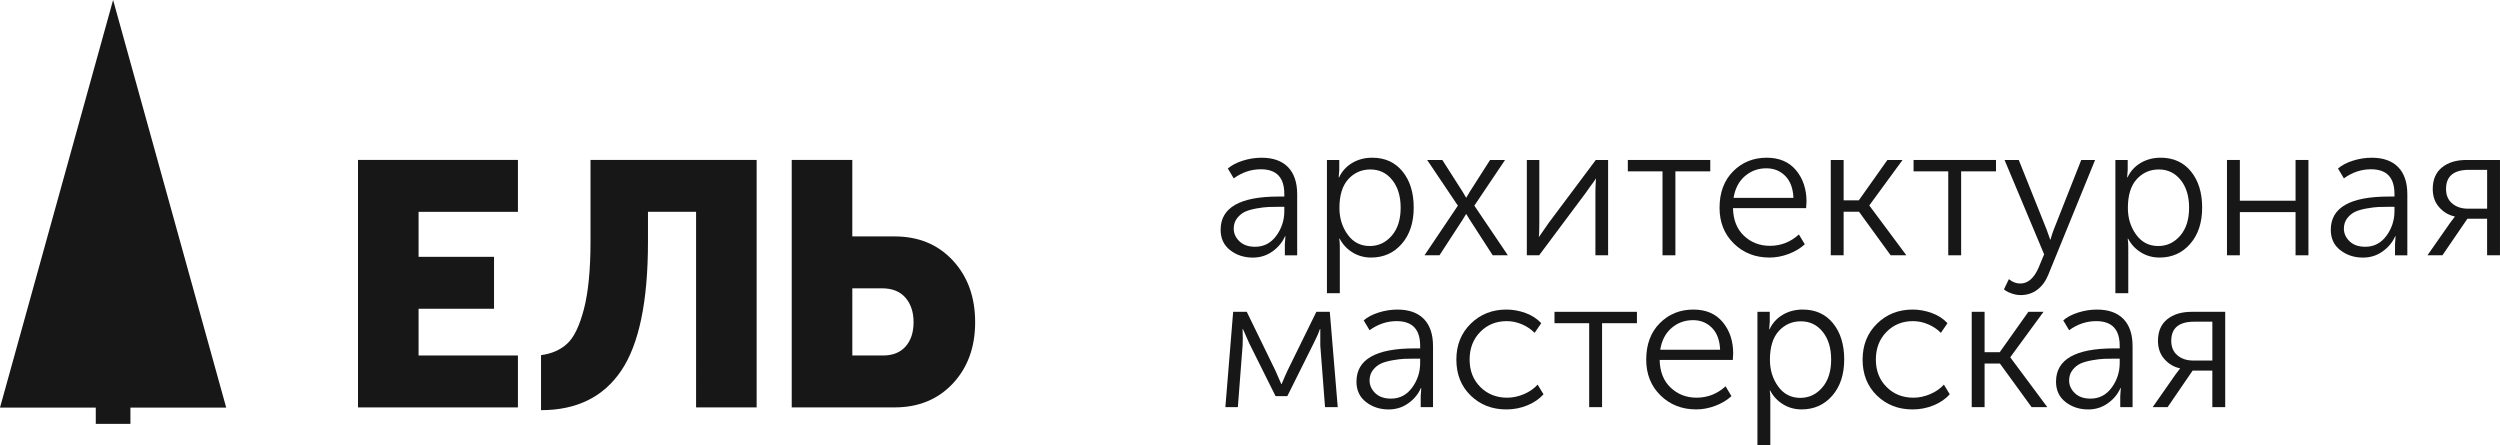
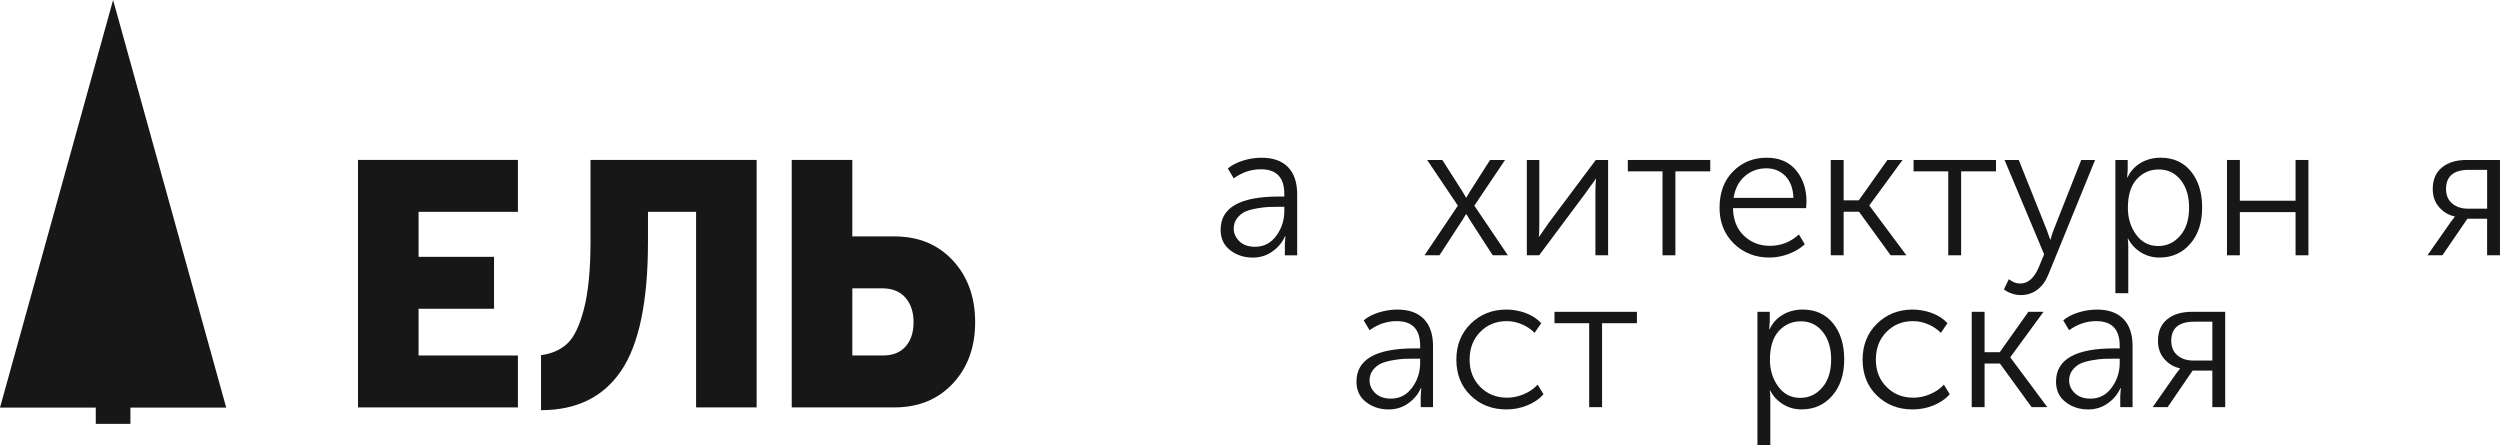
<svg xmlns="http://www.w3.org/2000/svg" id="_Слой_2" data-name="Слой 2" viewBox="0 0 149.357 26.587">
  <defs>
    <style> .cls-1 { fill: #171717; } </style>
  </defs>
  <g id="_Слой_1-2" data-name="Слой 1">
    <g id="_Слой_1-3" data-name="Слой_1">
      <polygon class="cls-1" points="6.757 0 13.514 24.35 7.792 24.35 7.792 25.324 5.722 25.324 5.722 24.35 0 24.35 6.757 0" />
    </g>
    <g>
      <path class="cls-1" d="M21.388,24.339V9.554h9.554v3.102h-5.935v2.688h4.508v3.102h-4.508v2.792h5.935v3.102h-9.554Z" />
      <path class="cls-1" d="M32.321,21.217c.634-.083,1.154-.311,1.561-.683,.407-.372,.741-1.062,1.003-2.068,.262-1.006,.394-2.356,.394-4.053v-4.859h9.925v14.785h-3.618V12.655h-2.874v1.8c0,3.543-.531,6.104-1.593,7.682s-2.66,2.367-4.797,2.367v-3.287Z" />
      <path class="cls-1" d="M47.3,24.339V9.554h3.619v4.57h2.522c1.434,0,2.595,.479,3.484,1.437,.889,.959,1.333,2.189,1.333,3.691,0,1.489-.444,2.709-1.333,3.66-.89,.951-2.051,1.427-3.484,1.427h-6.142Zm3.619-3.102h1.84c.579,0,1.027-.179,1.344-.538,.317-.358,.476-.841,.476-1.447s-.162-1.096-.485-1.468c-.324-.372-.789-.559-1.396-.559h-1.778v4.012Z" />
    </g>
    <g>
      <path class="cls-1" d="M72.924,13.724c0-1.321,1.155-1.982,3.464-1.982h.34v-.158c0-.981-.468-1.471-1.403-1.471-.582,0-1.12,.181-1.619,.543l-.351-.589c.226-.196,.524-.352,.894-.469s.743-.175,1.12-.175c.687,0,1.213,.186,1.58,.56,.365,.374,.548,.916,.548,1.625v3.645h-.736v-.668l.034-.475h-.022c-.158,.362-.41,.667-.754,.911-.344,.246-.733,.368-1.171,.368-.521,0-.971-.146-1.353-.442-.381-.294-.572-.702-.572-1.222Zm.782-.068c0,.287,.113,.54,.34,.759,.226,.219,.538,.328,.939,.328,.521,0,.941-.219,1.263-.657,.321-.437,.48-.928,.48-1.471v-.26h-.328c-.242,0-.451,.004-.628,.011-.178,.007-.408,.036-.691,.085-.283,.05-.515,.115-.697,.198-.18,.083-.339,.212-.475,.385-.135,.174-.203,.381-.203,.623Z" />
-       <path class="cls-1" d="M79.275,17.515v-7.958h.736v.6l-.034,.442h.023c.173-.369,.436-.658,.786-.866,.351-.207,.749-.311,1.194-.311,.762,0,1.366,.273,1.811,.82,.445,.548,.668,1.267,.668,2.157,0,.898-.237,1.621-.713,2.168s-1.086,.82-1.834,.82c-.4,0-.766-.099-1.098-.3-.331-.2-.592-.477-.78-.831h-.023c.023,.135,.034,.301,.034,.497v2.762h-.769Zm.746-5.093c0,.611,.165,1.143,.494,1.596,.328,.452,.767,.68,1.319,.68,.52,0,.958-.206,1.313-.617s.532-.968,.532-1.671c0-.686-.168-1.239-.504-1.657-.335-.42-.771-.629-1.307-.629-.521,0-.959,.192-1.314,.577-.354,.386-.532,.959-.532,1.722Z" />
      <path class="cls-1" d="M85.104,15.252l1.993-2.966-1.834-2.728h.906l1.222,1.914,.192,.328h.023c.068-.121,.132-.23,.192-.328l1.223-1.914h.894l-1.834,2.728,2.003,2.966h-.905l-1.382-2.139-.192-.317h-.023c-.06,.105-.125,.211-.192,.317l-1.392,2.139h-.894Z" />
      <path class="cls-1" d="M91.217,15.252v-5.695h.746v3.736c0,.521-.011,.805-.034,.849h.023c.03-.053,.226-.335,.589-.849l2.796-3.736h.736v5.695h-.759v-3.747c0-.098,.002-.212,.006-.34s.01-.24,.017-.334,.011-.145,.011-.152h-.022c0,.015-.033,.068-.097,.158s-.148,.203-.249,.339c-.102,.137-.179,.246-.232,.329l-2.796,3.747h-.736Z" />
      <path class="cls-1" d="M99.323,15.252v-5.015h-2.072v-.68h4.925v.68h-2.083v5.015h-.769Z" />
      <path class="cls-1" d="M102.731,12.41c0-.905,.27-1.63,.809-2.173s1.209-.815,2.009-.815c.754,0,1.339,.252,1.754,.752,.415,.502,.623,1.126,.623,1.874,0,.091-.008,.219-.023,.385h-4.37c.016,.702,.233,1.253,.657,1.653,.422,.4,.939,.6,1.551,.6,.656,0,1.234-.226,1.731-.679l.351,.588c-.264,.242-.587,.434-.968,.578-.381,.143-.76,.214-1.137,.214-.853,0-1.564-.278-2.134-.837s-.854-1.271-.854-2.14Zm.837-.588h3.577c-.023-.566-.185-1.002-.486-1.308-.302-.306-.68-.459-1.132-.459-.491,0-.917,.155-1.279,.465-.363,.31-.589,.743-.68,1.302Z" />
      <path class="cls-1" d="M109.375,15.252v-5.695h.769v2.411h.906l1.709-2.411h.905l-1.98,2.706v.022l2.207,2.966h-.939l-1.891-2.603h-.917v2.603h-.769Z" />
      <path class="cls-1" d="M116.394,15.252v-5.015h-2.072v-.68h4.925v.68h-2.083v5.015h-.769Z" />
      <path class="cls-1" d="M120.016,16.678c.212,.173,.438,.26,.679,.26,.454,0,.815-.31,1.088-.928l.339-.815-2.365-5.638h.849l1.663,4.154,.215,.6h.023c.052-.211,.116-.411,.192-.6l1.64-4.154h.828l-2.808,6.883c-.151,.37-.368,.661-.651,.872s-.61,.317-.979,.317c-.174,0-.346-.028-.515-.085-.171-.057-.293-.111-.368-.165l-.125-.091,.294-.611Z" />
      <path class="cls-1" d="M126.379,17.515v-7.958h.736v.6l-.034,.442h.023c.173-.369,.436-.658,.786-.866,.351-.207,.749-.311,1.194-.311,.762,0,1.366,.273,1.811,.82,.445,.548,.668,1.267,.668,2.157,0,.898-.237,1.621-.713,2.168s-1.086,.82-1.834,.82c-.4,0-.766-.099-1.098-.3-.331-.2-.592-.477-.78-.831h-.023c.023,.135,.034,.301,.034,.497v2.762h-.769Zm.746-5.093c0,.611,.165,1.143,.494,1.596,.328,.452,.767,.68,1.319,.68,.52,0,.958-.206,1.313-.617s.532-.968,.532-1.671c0-.686-.168-1.239-.504-1.657-.335-.42-.771-.629-1.307-.629-.521,0-.959,.192-1.314,.577-.354,.386-.532,.959-.532,1.722Z" />
      <path class="cls-1" d="M133.046,15.252v-5.695h.769v2.434h3.328v-2.434h.769v5.695h-.769v-2.58h-3.328v2.58h-.769Z" />
-       <path class="cls-1" d="M139.248,13.724c0-1.321,1.155-1.982,3.464-1.982h.34v-.158c0-.981-.468-1.471-1.403-1.471-.582,0-1.12,.181-1.619,.543l-.351-.589c.226-.196,.524-.352,.894-.469s.743-.175,1.12-.175c.687,0,1.213,.186,1.58,.56,.365,.374,.548,.916,.548,1.625v3.645h-.736v-.668l.034-.475h-.022c-.158,.362-.41,.667-.754,.911-.344,.246-.733,.368-1.171,.368-.521,0-.971-.146-1.353-.442-.381-.294-.572-.702-.572-1.222Zm.782-.068c0,.287,.113,.54,.34,.759,.226,.219,.538,.328,.939,.328,.521,0,.941-.219,1.263-.657,.321-.437,.48-.928,.48-1.471v-.26h-.328c-.242,0-.451,.004-.628,.011-.178,.007-.408,.036-.691,.085-.283,.05-.515,.115-.697,.198-.18,.083-.339,.212-.475,.385-.135,.174-.203,.381-.203,.623Z" />
      <path class="cls-1" d="M145.023,15.252l1.369-1.959,.26-.339v-.023c-.362-.075-.671-.259-.928-.549s-.385-.654-.385-1.092c0-.559,.183-.987,.549-1.285,.365-.298,.854-.448,1.465-.448h2.003v5.695h-.769v-2.185h-1.177l-1.494,2.185h-.894Zm2.422-2.785h1.143v-2.32h-1.086c-.913,0-1.369,.381-1.369,1.143,0,.37,.122,.658,.368,.866,.244,.207,.56,.311,.945,.311Z" />
-       <path class="cls-1" d="M73.207,24.324l.465-5.695h.814l1.709,3.51,.351,.803h.023c.121-.294,.238-.561,.351-.803l1.722-3.51h.803l.475,5.695h-.759l-.283-3.679v-.985h-.023c-.082,.242-.203,.517-.362,.826l-1.585,3.181h-.702l-1.574-3.158-.374-.849h-.022c.015,.452,.015,.782,0,.985l-.283,3.679h-.748Z" />
      <path class="cls-1" d="M81.04,22.796c0-1.321,1.155-1.982,3.464-1.982h.34v-.158c0-.981-.468-1.471-1.403-1.471-.582,0-1.12,.181-1.619,.543l-.351-.589c.226-.196,.524-.352,.894-.469s.743-.175,1.12-.175c.687,0,1.213,.186,1.58,.56,.365,.374,.548,.916,.548,1.625v3.645h-.736v-.668l.034-.475h-.022c-.158,.362-.41,.667-.754,.911-.344,.246-.733,.368-1.171,.368-.521,0-.971-.146-1.353-.442-.381-.294-.572-.702-.572-1.222Zm.782-.068c0,.287,.113,.54,.34,.759,.226,.219,.538,.328,.939,.328,.521,0,.941-.219,1.263-.657,.321-.437,.48-.928,.48-1.471v-.26h-.328c-.242,0-.451,.004-.628,.011-.178,.007-.408,.036-.691,.085-.283,.05-.515,.115-.697,.198-.18,.083-.339,.212-.475,.385-.135,.174-.203,.381-.203,.623Z" />
      <path class="cls-1" d="M87.007,21.482c0-.867,.287-1.582,.86-2.145,.573-.561,1.282-.843,2.128-.843,.392,0,.777,.07,1.154,.209,.377,.14,.687,.342,.929,.606l-.397,.577c-.203-.212-.455-.381-.752-.509s-.602-.192-.911-.192c-.634,0-1.163,.215-1.585,.645-.423,.431-.634,.981-.634,1.653,0,.664,.213,1.21,.639,1.636,.427,.427,.961,.64,1.602,.64,.333,0,.664-.069,.997-.209,.331-.139,.607-.33,.826-.571l.351,.577c-.249,.279-.571,.5-.968,.662-.396,.162-.813,.243-1.251,.243-.853,0-1.564-.277-2.134-.831-.57-.555-.854-1.27-.854-2.146Z" />
      <path class="cls-1" d="M94.942,24.324v-5.015h-2.072v-.68h4.925v.68h-2.083v5.015h-.769Z" />
-       <path class="cls-1" d="M98.35,21.482c0-.905,.27-1.63,.809-2.173s1.209-.815,2.009-.815c.754,0,1.339,.252,1.754,.752,.415,.502,.623,1.126,.623,1.874,0,.091-.008,.219-.023,.385h-4.37c.016,.702,.233,1.253,.657,1.653,.422,.4,.939,.6,1.551,.6,.656,0,1.234-.226,1.731-.679l.351,.588c-.264,.242-.587,.434-.968,.578-.381,.143-.76,.214-1.137,.214-.853,0-1.564-.278-2.134-.837s-.854-1.271-.854-2.14Zm.837-.588h3.577c-.023-.566-.185-1.002-.486-1.308-.302-.306-.68-.459-1.132-.459-.491,0-.917,.155-1.279,.465-.363,.31-.589,.743-.68,1.302Z" />
      <path class="cls-1" d="M104.994,26.587v-7.958h.736v.6l-.034,.442h.023c.173-.369,.436-.658,.786-.866,.351-.207,.749-.311,1.194-.311,.762,0,1.366,.273,1.811,.82,.445,.548,.668,1.267,.668,2.157,0,.898-.237,1.621-.713,2.168s-1.086,.82-1.834,.82c-.4,0-.766-.099-1.098-.3-.331-.2-.592-.477-.78-.831h-.023c.023,.135,.034,.301,.034,.497v2.762h-.769Zm.746-5.093c0,.611,.165,1.143,.494,1.596,.328,.452,.767,.68,1.319,.68,.52,0,.958-.206,1.313-.617s.532-.968,.532-1.671c0-.686-.168-1.239-.504-1.657-.335-.42-.771-.629-1.307-.629-.521,0-.959,.192-1.314,.577-.354,.386-.532,.959-.532,1.722Z" />
      <path class="cls-1" d="M111.277,21.482c0-.867,.287-1.582,.86-2.145,.573-.561,1.282-.843,2.128-.843,.392,0,.777,.07,1.154,.209,.377,.14,.687,.342,.929,.606l-.397,.577c-.203-.212-.455-.381-.752-.509s-.602-.192-.911-.192c-.634,0-1.163,.215-1.585,.645-.423,.431-.634,.981-.634,1.653,0,.664,.213,1.21,.639,1.636,.427,.427,.961,.64,1.602,.64,.333,0,.664-.069,.997-.209,.331-.139,.607-.33,.826-.571l.351,.577c-.249,.279-.571,.5-.968,.662-.396,.162-.813,.243-1.251,.243-.853,0-1.564-.277-2.134-.831-.57-.555-.854-1.27-.854-2.146Z" />
      <path class="cls-1" d="M117.796,24.324v-5.695h.769v2.411h.906l1.709-2.411h.905l-1.98,2.706v.022l2.207,2.966h-.939l-1.891-2.603h-.917v2.603h-.769Z" />
      <path class="cls-1" d="M122.833,22.796c0-1.321,1.155-1.982,3.464-1.982h.34v-.158c0-.981-.468-1.471-1.403-1.471-.582,0-1.12,.181-1.619,.543l-.351-.589c.226-.196,.524-.352,.894-.469s.743-.175,1.12-.175c.687,0,1.213,.186,1.58,.56,.365,.374,.548,.916,.548,1.625v3.645h-.736v-.668l.034-.475h-.022c-.158,.362-.41,.667-.754,.911-.344,.246-.733,.368-1.171,.368-.521,0-.971-.146-1.353-.442-.381-.294-.572-.702-.572-1.222Zm.782-.068c0,.287,.113,.54,.34,.759,.226,.219,.538,.328,.939,.328,.521,0,.941-.219,1.263-.657,.321-.437,.48-.928,.48-1.471v-.26h-.328c-.242,0-.451,.004-.628,.011-.178,.007-.408,.036-.691,.085-.283,.05-.515,.115-.697,.198-.18,.083-.339,.212-.475,.385-.135,.174-.203,.381-.203,.623Z" />
      <path class="cls-1" d="M128.607,24.324l1.369-1.959,.26-.339v-.023c-.362-.075-.671-.259-.928-.549s-.385-.654-.385-1.092c0-.559,.183-.987,.549-1.285,.365-.298,.854-.448,1.465-.448h2.003v5.695h-.769v-2.185h-1.177l-1.494,2.185h-.894Zm2.422-2.785h1.143v-2.32h-1.086c-.913,0-1.369,.381-1.369,1.143,0,.37,.122,.658,.368,.866,.244,.207,.56,.311,.945,.311Z" />
    </g>
  </g>
</svg>